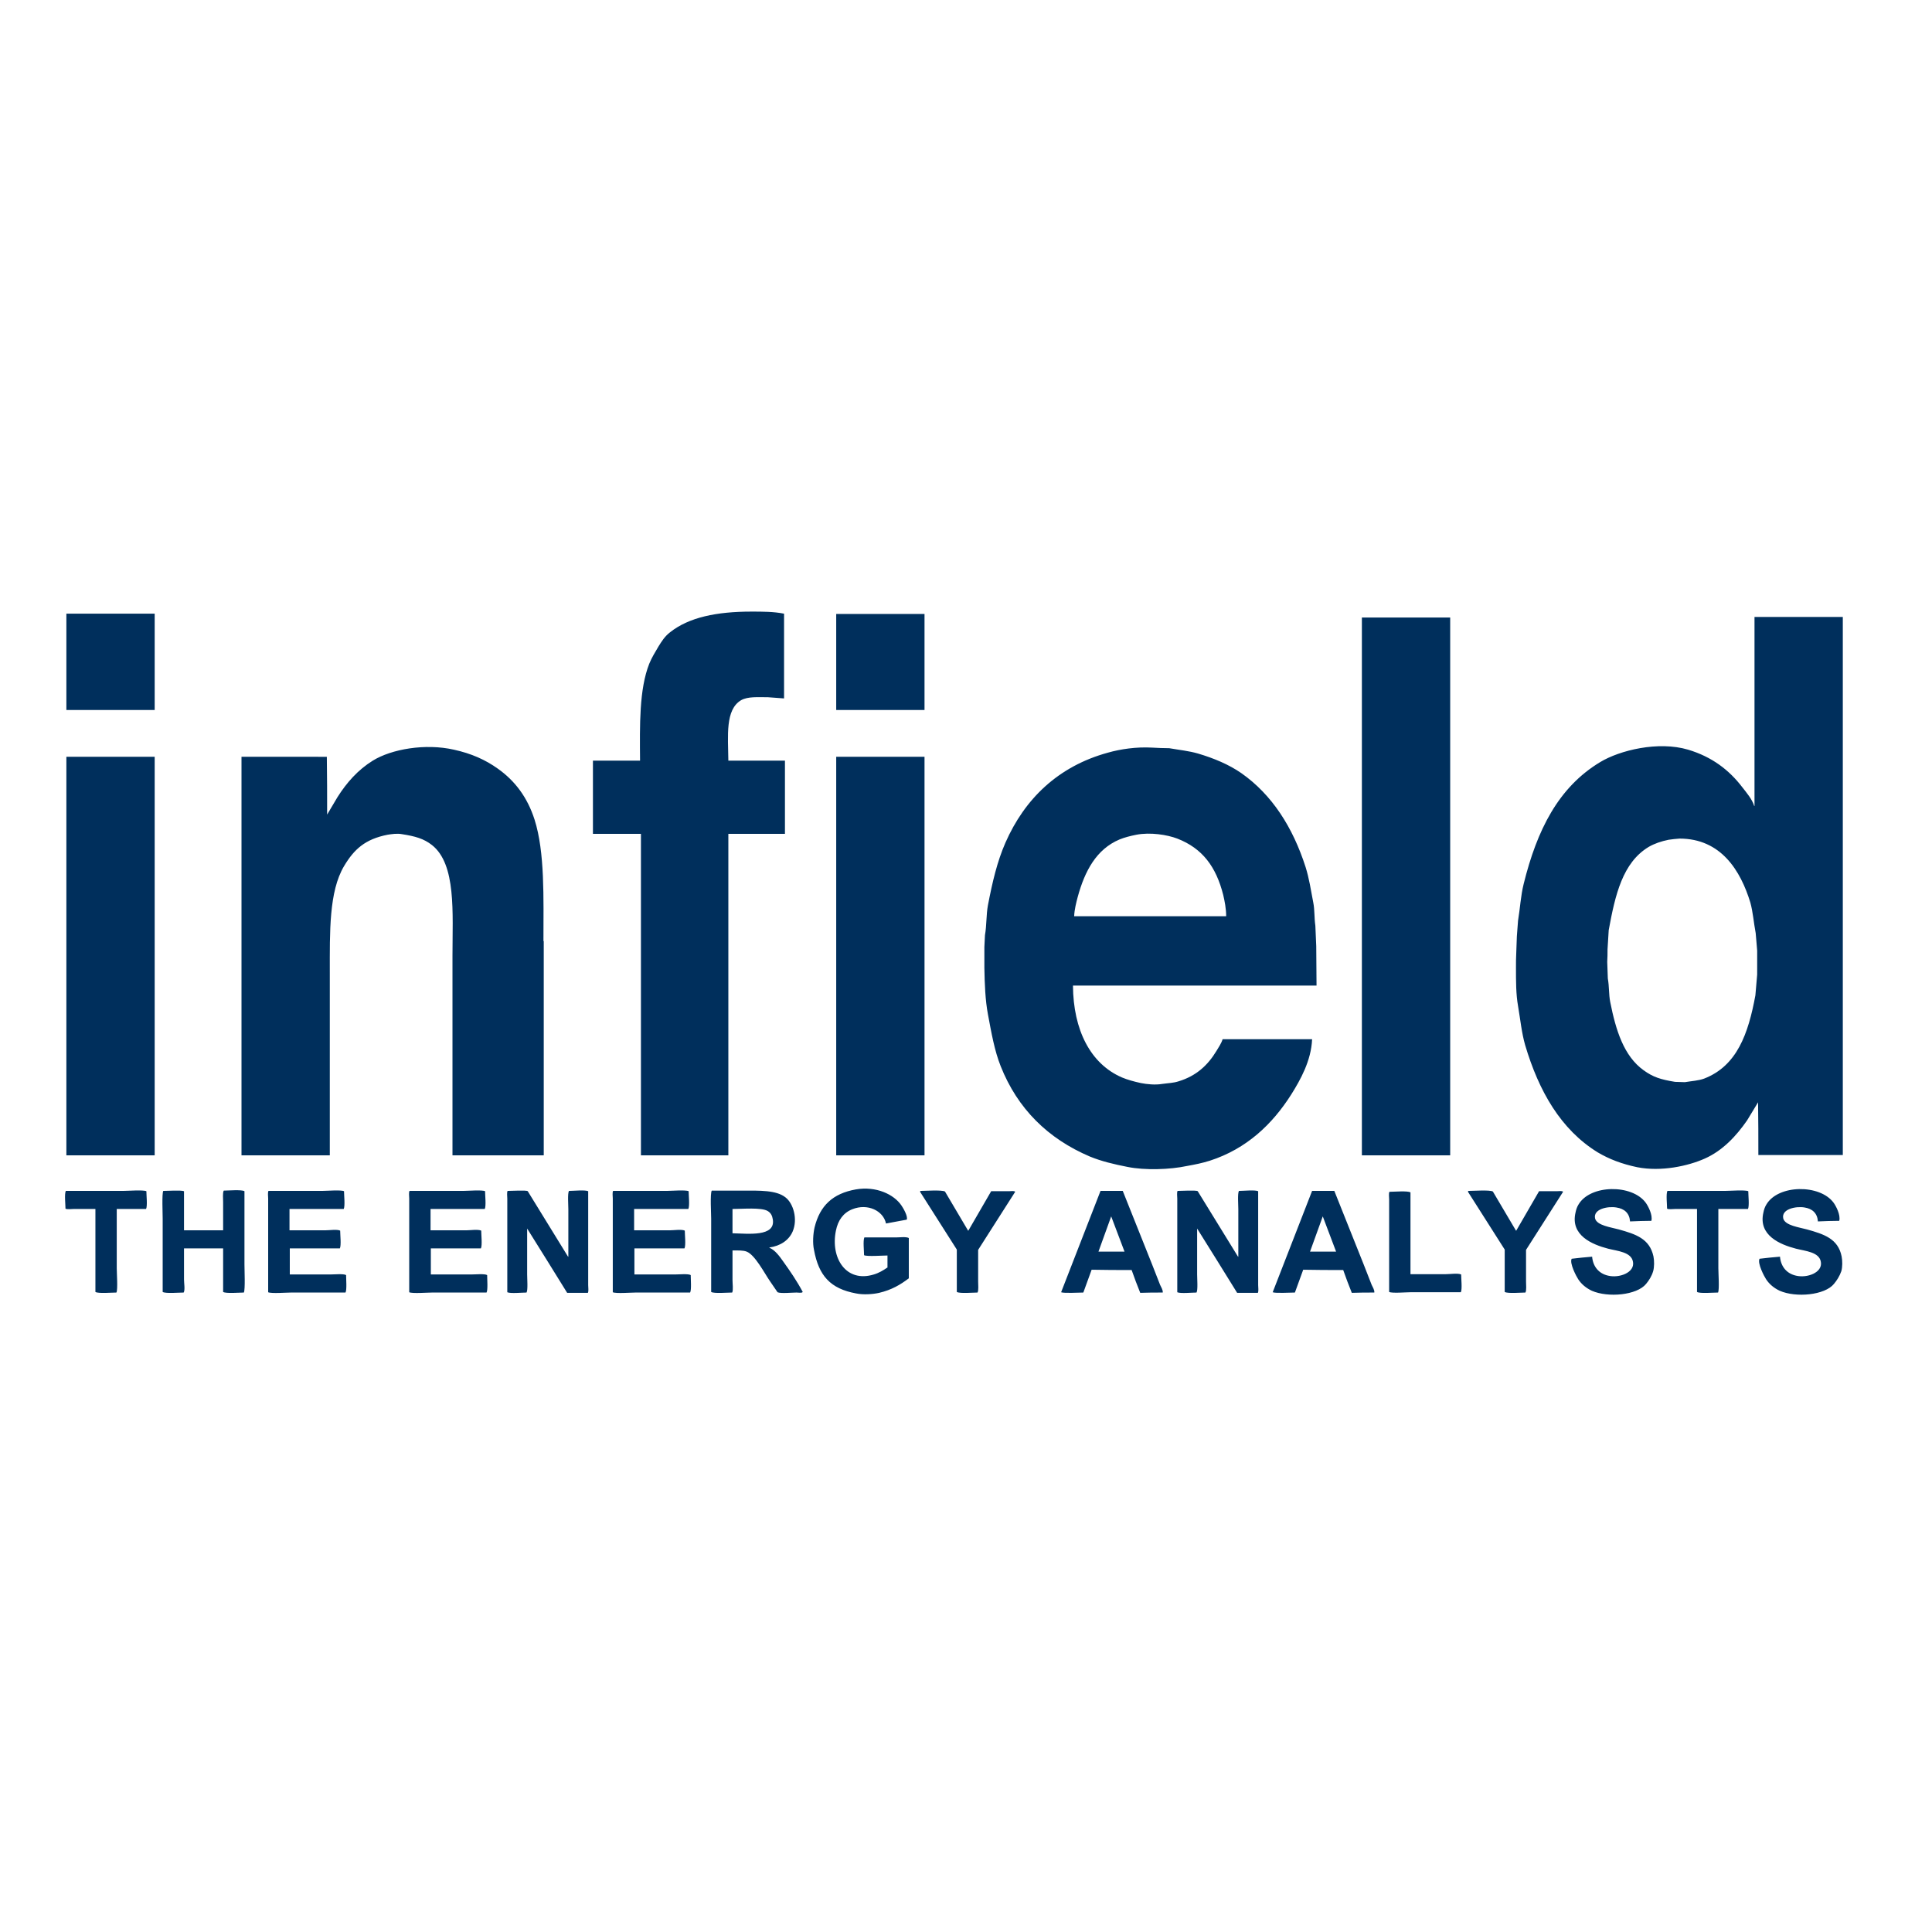
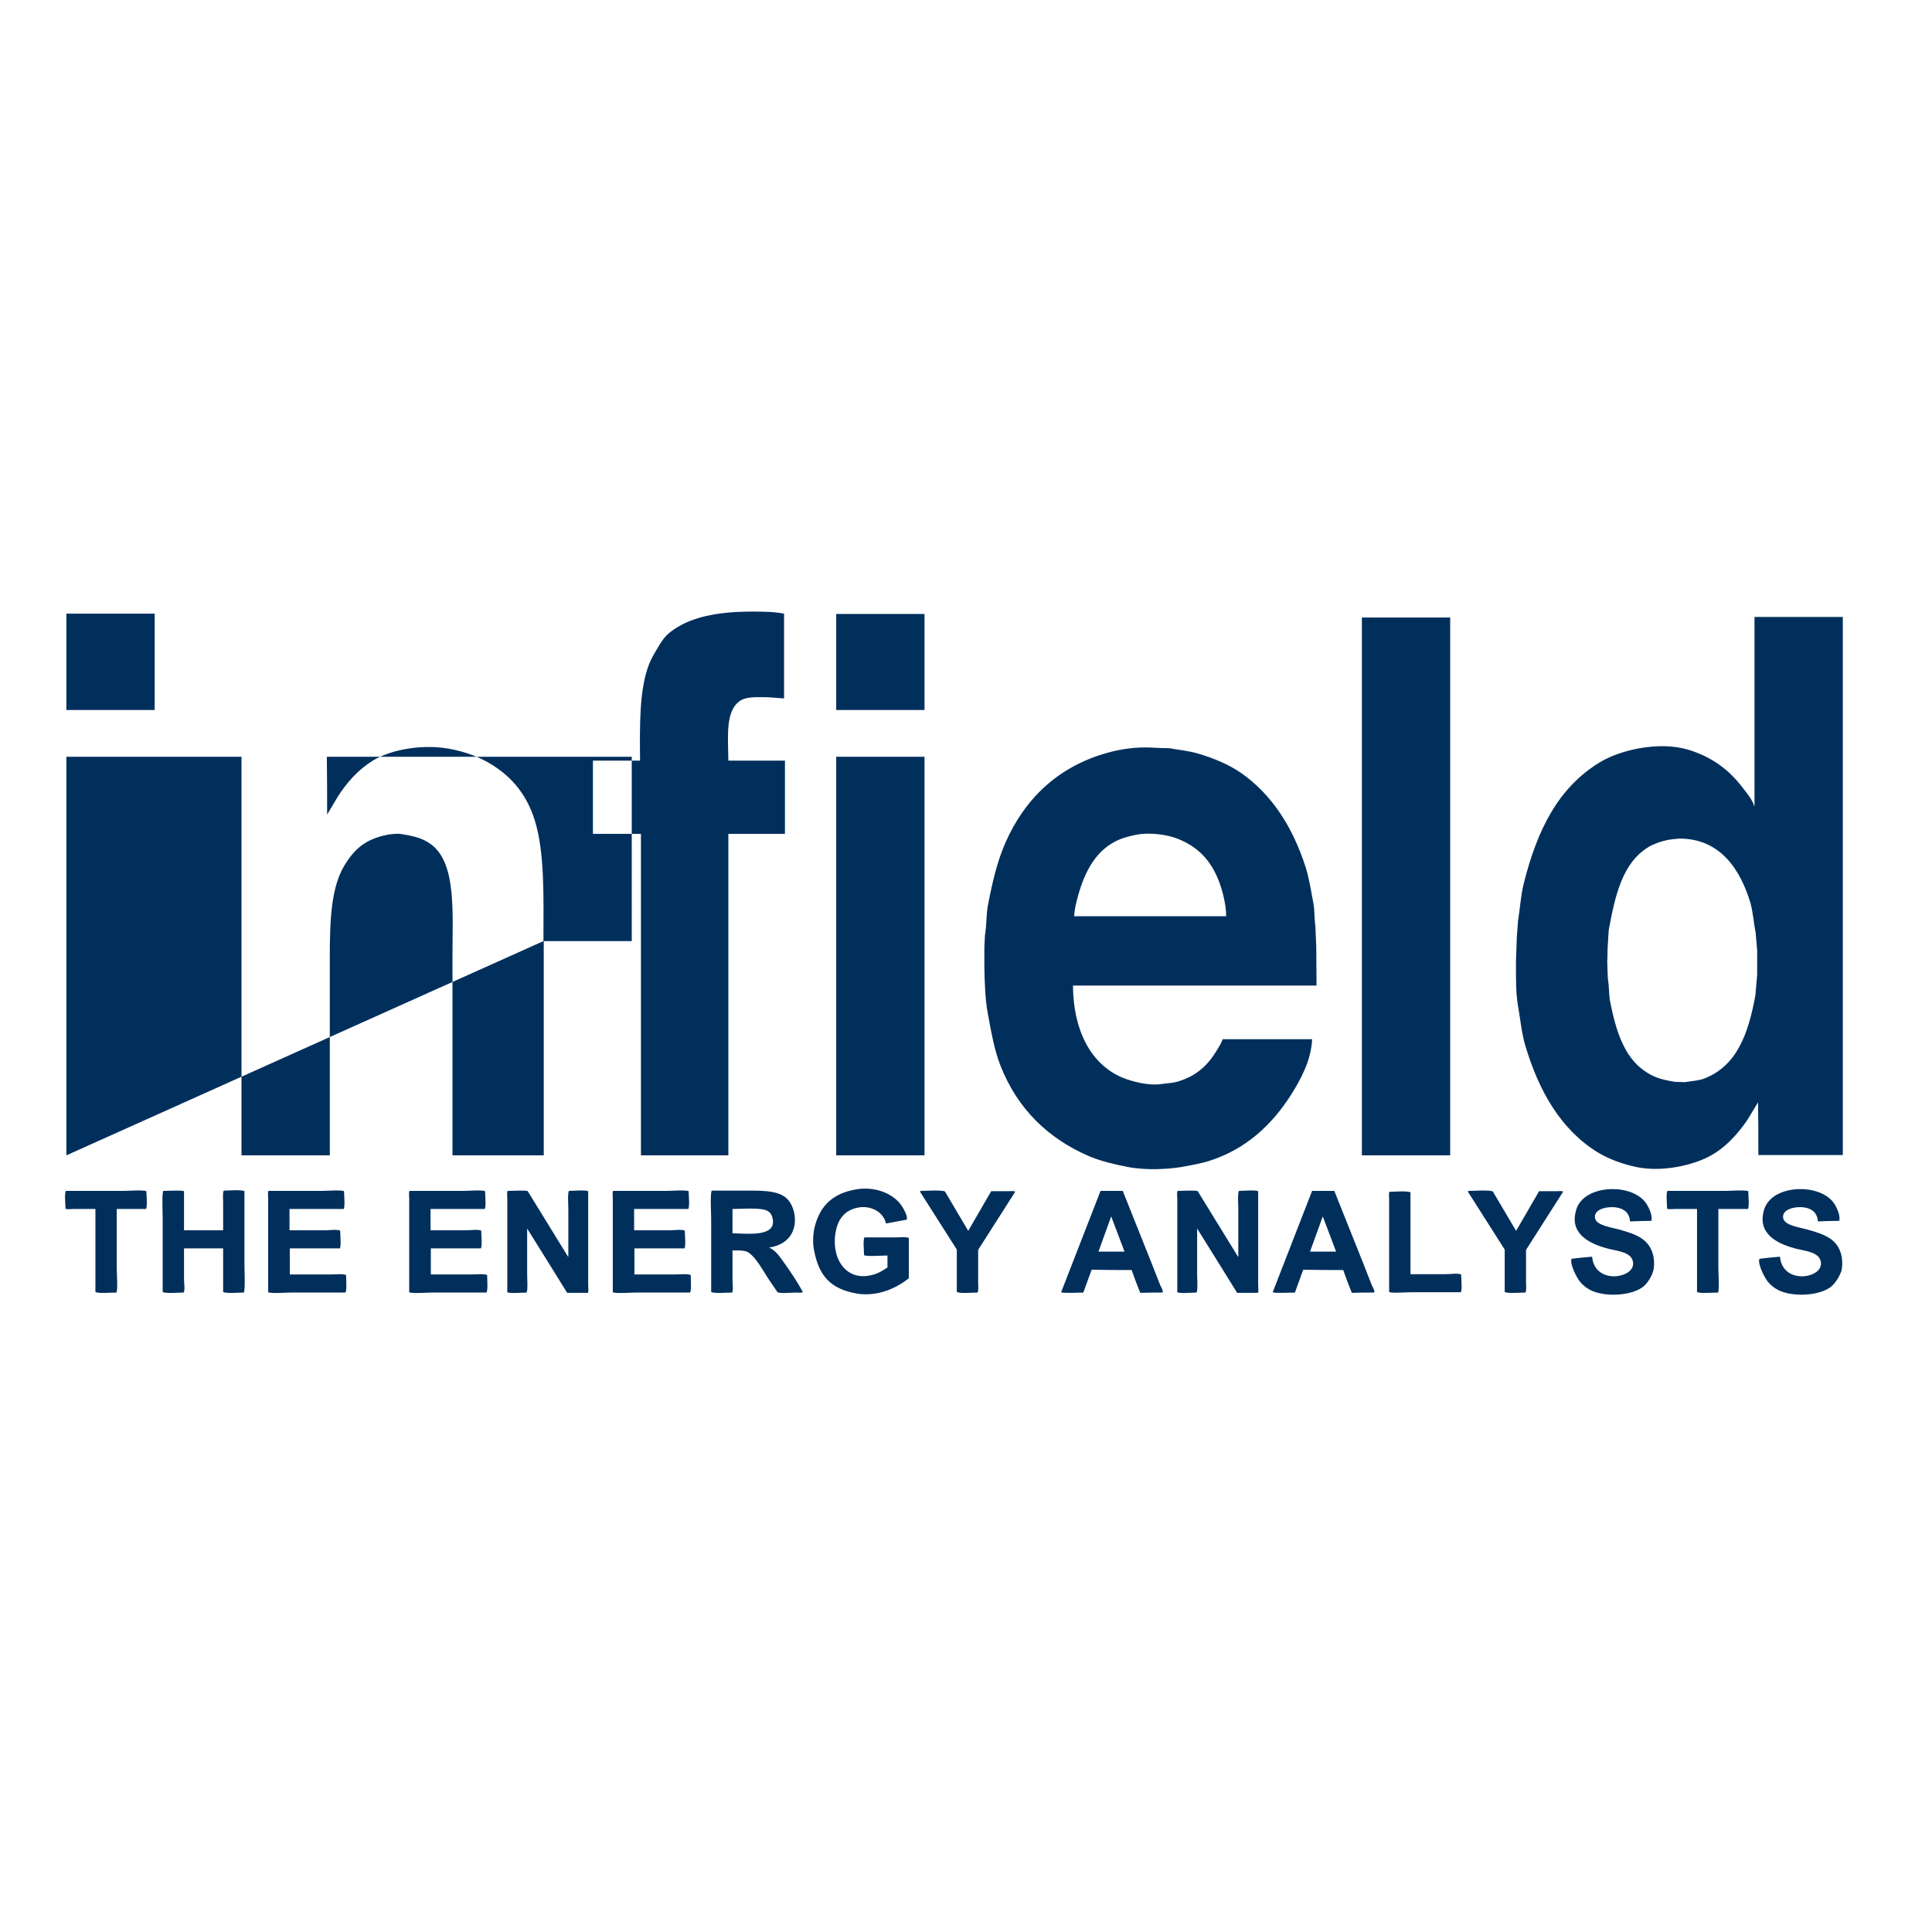
<svg xmlns="http://www.w3.org/2000/svg" version="1.1" id="layer" x="0px" y="0px" viewBox="0 0 652 652" style="enable-background:new 0 0 652 652;" xml:space="preserve">
  <style type="text/css">
	.st0{fill-rule:evenodd;clip-rule:evenodd;fill:#002F5C;}
</style>
-   <path class="st0" d="M245.8,256.7h19.1v24.7h-19.1v108.5h-29.5V281.4h-16.2v-24.7H216c-0.1-12-0.3-24.1,3.1-32.7  c0.9-2.2,2-3.9,3.1-5.8c1.1-1.8,2.2-3.5,3.9-4.8c6.4-5.1,15.8-7,27.5-7c3.8,0,7.5,0,11,0.7v28.6c-1.8-0.1-3.6-0.3-5.4-0.4  c-3.4,0-6.8-0.3-9.1,1C244.7,239.5,245.7,248.3,245.8,256.7 M22.4,239.6h29.8v-32.5H22.4V239.6z M282.2,239.6H312v-32.4h-29.8V239.6  z M459.6,389.9h29.8V208.4h-29.8V389.9z M183.4,317.6c0-14.7,0.5-30-3-41c-2.4-7.5-6.6-13.1-12.4-17.2c-4.2-3-8.9-5.1-14.8-6.4  c-9.7-2.2-21.1-0.2-27.4,3.7c-5,3.1-8.8,7.4-11.9,12.3c-1.2,2-2.3,3.9-3.5,5.9v0.1c0-6.5,0-13.1-0.1-19.6H81.5v134.5h29.8v-61.6  c0-13.9-0.3-27.4,4.8-36c3.4-5.7,7.1-9.1,14.7-10.6c1.3-0.2,3.2-0.5,4.8-0.2c4.5,0.7,7.4,1.5,10.2,3.7c8.2,6.5,6.9,22.8,6.9,37.4  v67.3h30.8V317.6z M22.4,389.9h29.8V255.4H22.4V389.9z M282.2,389.9H312V255.4h-29.8V389.9z M410.5,354.7c0.7-1.2,1.7-2.6,2.1-4  h30.2c-0.3,7.3-4,13.8-7,18.6c-6.4,10.1-15.1,18.4-27.5,22.4c-2.5,0.8-5,1.3-7.8,1.8c-5.6,1.2-14.1,1.5-20,0.3  c-4.6-0.9-8.8-1.9-12.7-3.5c-14.1-6-24.4-16.1-30.1-30.5c-2.1-5.3-3.1-11.1-4.3-17.5c-0.9-4.8-1.1-10.2-1.2-15.7v-7  c0.1-1.3,0.1-2.7,0.2-4c0.6-3.4,0.4-6.9,1-10.1c1.5-7.8,3.1-14.7,5.9-21.1c6.5-14.8,17.8-25.8,34.6-30.4c4.2-1.2,9.6-2,14.9-1.7  c1.9,0.1,3.8,0.2,5.8,0.2c3.4,0.6,6.6,0.9,9.7,1.8c5.4,1.6,10.4,3.7,14.6,6.6c10.4,7.3,17.4,18.3,21.7,31.7c1.2,3.8,1.8,7.8,2.6,12  c0.5,2.5,0.3,5.1,0.7,7.8c0.1,2.3,0.2,4.6,0.3,6.9c0,4.4,0.1,8.9,0.1,13.3h-82.2c0.1,15,5.9,26.4,16.5,31c1.9,0.8,4.1,1.4,6.4,1.9  c2,0.4,4.9,0.7,7.2,0.3c2.1-0.3,3.8-0.3,5.6-0.9C403.7,363.1,407.6,359.5,410.5,354.7 M363.7,302.7c-0.5,1.9-1.1,4.2-1.2,6.5h51.3  c0-2.5-0.5-5.1-1-7.2c-2.4-9.5-7-15.7-15.5-19c-3.4-1.3-9.1-2.2-13.8-1.3c-2,0.4-4,0.9-5.7,1.6C370,286.6,366.1,293.9,363.7,302.7   M621.9,208.4v181.4h-28.5c0-6,0-11.9-0.1-17.9v0.1c-1.2,2-2.4,4-3.7,6.1c-3.6,5.2-8.2,10.2-14.3,12.9c-5.6,2.5-14.7,4.5-22.8,2.9  c-5.2-1.1-9.4-2.7-13.3-5c-12.5-7.7-19.9-20.7-24.5-36.2c-1.2-4.2-1.6-8.5-2.4-13.2c-0.7-3.9-0.7-8.3-0.7-12.9c0-1.7,0-3.4,0.1-5.1  c0.1-1.8,0.1-3.7,0.2-5.5c0.1-1.8,0.3-3.5,0.4-5.3c0.7-4.2,0.9-8.4,1.9-12.4c4.5-18.2,11.7-32.6,25.8-41.1c6.6-4,19.6-7.2,29.7-4.2  c8,2.4,13.8,6.8,18.3,12.7c1.4,1.8,3.3,4,4,6.3h0.1v-63.8H621.9z M593,320.8c-0.2-2-0.3-4-0.5-5.9c-0.7-3.7-0.9-7-1.8-10.3  c-3.3-10.8-9.9-21.6-23.9-21.6c-1.2,0.1-2.5,0.2-3.7,0.4c-2.5,0.5-4.8,1.3-6.7,2.4c-8.8,5.3-11.3,16.1-13.5,28.1  c-0.1,2.2-0.3,4.3-0.4,6.5c0,1.4,0,2.8-0.1,4.2c0.1,1.9,0.1,3.7,0.2,5.6c0.5,2.8,0.3,5.3,0.8,7.9c1.9,9.6,4.6,18.3,11.3,23.1  c3.2,2.3,5.7,3.1,10.6,3.9c1.1,0,2.2,0.1,3.3,0.1c2.4-0.4,4.6-0.5,6.5-1.2c11.1-4.3,14.9-15.1,17.3-28.1c0.2-2.3,0.4-4.7,0.6-7V327  v-4.2V320.8z M299.4,427.8c-1.3,0.9-2.8,1.8-4.5,2.3c-9.4,2.9-14.7-5.6-12.8-14.8c0.7-3.5,2.5-6,5.5-7.2c5.2-2.1,10.5,0.5,11.4,4.8  c2.3-0.4,4.7-0.9,7-1.3c0.5-1.1-1.3-4.1-1.8-4.8c-2.5-3.7-8.5-6.6-15.4-5.4c-7.8,1.4-12.1,5.5-13.9,12.8c-0.5,2.2-0.7,5.3-0.2,7.6  c1.6,8.7,5.5,13.1,14.2,14.7c2.4,0.5,5.6,0.3,7.8-0.2c4.2-1,7.1-2.7,10-4.9v-13.6c-0.9-0.5-3.1-0.2-4.3-0.2h-10.7  c-0.5,1.1-0.1,4.6-0.1,6c1,0.5,6.3,0.1,7.9,0.1V427.8z M550.1,412.2c2.4-0.1,4.8-0.2,7.2-0.2c0.5-2-1.1-5-1.9-6.1  c-4.6-6.3-18.7-6.2-22.7,0.6c-0.5,0.8-0.8,1.7-1,2.7c-1.8,7.7,5.6,10.8,11,12.2c3.1,0.8,7.9,1.1,8.4,4.5c0.6,3.6-4.7,5.5-8.4,4.6  c-3.1-0.7-5.1-3-5.4-6.4c-2.3,0.2-4.6,0.4-6.9,0.7c-0.8,1.5,1.6,6,2.2,6.9c1.1,1.7,2.7,3,4.6,3.9c5.5,2.4,15.2,1.5,18.3-2.3  c1-1.2,1.9-2.6,2.4-4.3c0.4-1.4,0.4-3.5,0.1-5c-1.3-6-6-7.5-11.7-9.1c-2.5-0.7-7.4-1.3-8-3.7c-0.7-3.2,4.3-4.2,7.2-3.7  C548.2,407.9,549.9,409.4,550.1,412.2 M613.5,412.2c2.4-0.1,4.8-0.2,7.2-0.2c0.5-2-1.1-5-1.9-6.1c-4.6-6.3-18.7-6.2-22.7,0.6  c-0.5,0.8-0.8,1.7-1,2.7c-1.8,7.7,5.6,10.8,11,12.2c3.1,0.8,7.9,1.1,8.4,4.5c0.6,3.6-4.7,5.5-8.4,4.6c-3.1-0.7-5.1-3-5.4-6.4  c-2.3,0.2-4.6,0.4-6.9,0.7c-0.8,1.5,1.6,6,2.2,6.9c1.1,1.7,2.7,3,4.6,3.9c5.5,2.4,15.2,1.5,18.3-2.3c1-1.2,1.9-2.6,2.5-4.3  c0.4-1.4,0.4-3.5,0.1-5c-1.2-6-6-7.5-11.7-9.1c-2.5-0.7-7.4-1.3-8-3.7c-0.7-3.2,4.3-4.2,7.2-3.7  C611.6,407.9,613.3,409.4,613.5,412.2 M49.3,408c0.5-1.1,0.1-4.6,0.1-6c-1.1-0.5-6.3-0.1-8-0.1H22.2c-0.5,1.1-0.1,4.6-0.1,6  c0.6,0.3,1.9,0.1,2.7,0.1h7.4v28c1,0.6,5.5,0.2,7.1,0.2c0.5-1.1,0.1-6.5,0.1-8.2v-20H49.3z M62.1,402c-1-0.4-5.6-0.1-7-0.1  c-0.5,0.9-0.2,7.7-0.2,9.5V436c1,0.6,5.5,0.2,7.1,0.2c0.5-1,0.1-3.1,0.1-4.4v-10.5h13.2V436c1,0.6,5.5,0.2,7,0.2  c0.5-1,0.2-7.7,0.2-9.5v-24.7c-1-0.6-5.5-0.2-7-0.2c-0.4,0.8-0.2,2.7-0.2,3.9v9.5H62.1V402z M116,408c0.5-1.1,0.1-4.6,0.1-6  c-1-0.5-5.9-0.1-7.5-0.1h-18c-0.3,0.6-0.1,1.8-0.1,2.6v7.3v24.3c1.1,0.5,6.1,0.1,7.7,0.1h18.4c0.5-0.9,0.2-4.6,0.2-5.9  c-0.8-0.5-4.1-0.2-5.4-0.2H97.8v-8.8h16.9c0.5-1.1,0.1-4.6,0.1-6c-1.1-0.5-3.6-0.1-5.1-0.1h-12V408H116z M163.6,408  c0.5-1.1,0.1-4.6,0.1-6c-1-0.5-5.9-0.1-7.5-0.1h-18c-0.3,0.6-0.1,1.8-0.1,2.6v7.3v24.3c1.1,0.5,6.1,0.1,7.7,0.1h18.4  c0.5-0.9,0.2-4.6,0.2-5.9c-0.8-0.5-4.1-0.2-5.4-0.2h-13.6v-8.8h16.9c0.5-1.1,0.1-4.6,0.1-6c-1.1-0.5-3.7-0.1-5.1-0.1h-12V408H163.6z   M171.3,401.9c-0.3,0.6-0.1,1.8-0.1,2.6v7.3v24.3c1.1,0.5,5,0.1,6.5,0.1c0.5-0.9,0.2-4.7,0.2-6.1v-15.5c4.5,7.2,9,14.4,13.5,21.7h7  c0.3-0.6,0.1-1.8,0.1-2.6v-7.3V402c-1.1-0.5-5-0.1-6.5-0.1c-0.5,0.9-0.2,4.8-0.2,6.2v16h-0.1c-4.5-7.4-9.1-14.7-13.6-22.1  C177.8,401.6,172.4,401.9,171.3,401.9 M232.3,408c0.5-1.1,0.1-4.6,0.1-6c-1-0.5-5.9-0.1-7.5-0.1h-18c-0.3,0.6-0.1,1.8-0.1,2.6v7.3  v24.3c1.1,0.5,6.1,0.1,7.7,0.1h18.4c0.5-0.9,0.2-4.6,0.2-5.9c-0.8-0.5-4.1-0.2-5.4-0.2h-13.6v-8.8H231c0.5-1.1,0.1-4.6,0.1-6  c-1.1-0.5-3.7-0.1-5.1-0.1h-12V408H232.3z M310.6,401.9c0,0.1-0.1,0.2-0.1,0.3c4.1,6.5,8.3,13,12.4,19.5V436c1,0.6,5.5,0.2,7,0.2  c0.4-0.8,0.2-2.6,0.2-3.7v-10.7c4.2-6.5,8.3-13.1,12.5-19.6c-0.3-0.4-1.4-0.2-2.1-0.2h-6c-2.6,4.4-5.1,8.9-7.7,13.3h-0.1  c-2.6-4.4-5.2-8.8-7.8-13.2C317.7,401.5,312.2,401.9,310.6,401.9 M397.4,401.9c-0.3,0.6-0.1,1.8-0.1,2.6v7.3v24.3  c1.1,0.5,5,0.1,6.5,0.1c0.5-0.9,0.2-4.7,0.2-6.1v-15.5c4.5,7.2,9,14.4,13.5,21.7h7c0.3-0.6,0.1-1.8,0.1-2.6v-7.3V402  c-1.1-0.5-5-0.1-6.5-0.1c-0.5,0.9-0.2,4.8-0.2,6.2v16h-0.1c-4.5-7.4-9.1-14.7-13.6-22.1C403.8,401.6,398.4,401.9,397.4,401.9   M495.5,401.9c0,0.1-0.1,0.2-0.1,0.3c4.1,6.5,8.3,13,12.4,19.5V436c1,0.6,5.5,0.2,7,0.2c0.4-0.8,0.2-2.6,0.2-3.7v-10.7  c4.2-6.5,8.3-13.1,12.5-19.6c-0.3-0.4-1.4-0.2-2.1-0.2h-6c-2.6,4.4-5.1,8.9-7.7,13.3h-0.1c-2.6-4.4-5.2-8.8-7.8-13.2  C502.7,401.5,497.2,401.9,495.5,401.9 M589.9,408c0.5-1.1,0.1-4.6,0.1-6c-1.1-0.5-6.3-0.1-8-0.1h-19.3c-0.5,1.1-0.1,4.6-0.1,6  c0.6,0.3,1.9,0.1,2.7,0.1h7.4v28c1,0.6,5.5,0.2,7.1,0.2c0.5-1.1,0.1-6.5,0.1-8.2v-20H589.9z M476,402.4c-1-0.6-5.5-0.2-7.1-0.2  c-0.3,0.6-0.1,1.8-0.1,2.6v7.2v24c1,0.5,5.6,0.1,7.1,0.1h17.1c0.5-1.1,0.1-4.6,0.1-6c-1.1-0.5-3.7-0.1-5.1-0.1h-12V402.4z   M264.3,425.7c2.3,3.2,4.7,6.7,6.6,10.3l-0.1,0.1c-0.3,0.3-1.5,0.1-2,0.1c-1.5,0-5.3,0.4-6.4-0.1c-0.9-1.3-1.7-2.5-2.6-3.8  c-1.8-2.6-5-8.8-7.8-9.9c-1.2-0.5-3.1-0.4-4.8-0.4v10c0,1.2,0.3,3.3-0.1,4.2c-1.6,0-6.1,0.4-7.1-0.2v-24.7c0-1.7-0.4-8.5,0.2-9.5  h10.5c5.6,0,11.3-0.2,14.4,2.3c2.6,2,4.2,7.3,2.4,11.5c-1.3,3-4.2,4.9-7.9,5.4l0.1,0.1C261.6,421.9,263.1,424,264.3,425.7   M247.2,416.2c5.2,0.1,14.6,1.3,13.6-4.7c-0.2-1.3-0.7-2.2-1.7-2.8c-2.1-1.3-8.6-0.7-11.9-0.7V416.2 M391.5,433.6  c0.3,0.7,1,1.7,0.9,2.6c-2.5,0-5.1,0-7.6,0.1c-1-2.5-2-5.1-2.9-7.7c-4.5,0-9,0-13.5-0.1c-0.9,2.6-1.9,5.1-2.8,7.7  c-1.5,0-6.5,0.3-7.5-0.1c4.4-11.4,8.9-22.8,13.3-34.2h7.5c3.3,8.3,6.6,16.6,9.9,24.8C389.7,429,390.6,431.3,391.5,433.6   M379.5,422.4c-1.5-4-3-7.9-4.5-11.9c-1.4,4-2.9,7.9-4.3,11.9H379.5z M462.9,433.6c0.3,0.7,1,1.7,0.9,2.6c-2.5,0-5.1,0-7.6,0.1  c-1-2.5-2-5.1-2.9-7.7c-4.5,0-9,0-13.5-0.1c-0.9,2.6-1.9,5.1-2.8,7.7c-1.5,0-6.5,0.3-7.5-0.1c4.4-11.4,8.9-22.8,13.3-34.2h7.5  c3.3,8.3,6.6,16.6,9.9,24.8C461.1,429,462,431.3,462.9,433.6 M450.9,422.4c-1.5-4-3-7.9-4.5-11.9c-1.4,4-2.9,7.9-4.3,11.9H450.9z" />
+   <path class="st0" d="M245.8,256.7h19.1v24.7h-19.1v108.5h-29.5V281.4h-16.2v-24.7H216c-0.1-12-0.3-24.1,3.1-32.7  c0.9-2.2,2-3.9,3.1-5.8c1.1-1.8,2.2-3.5,3.9-4.8c6.4-5.1,15.8-7,27.5-7c3.8,0,7.5,0,11,0.7v28.6c-1.8-0.1-3.6-0.3-5.4-0.4  c-3.4,0-6.8-0.3-9.1,1C244.7,239.5,245.7,248.3,245.8,256.7 M22.4,239.6h29.8v-32.5H22.4V239.6z M282.2,239.6H312v-32.4h-29.8V239.6  z M459.6,389.9h29.8V208.4h-29.8V389.9z M183.4,317.6c0-14.7,0.5-30-3-41c-2.4-7.5-6.6-13.1-12.4-17.2c-4.2-3-8.9-5.1-14.8-6.4  c-9.7-2.2-21.1-0.2-27.4,3.7c-5,3.1-8.8,7.4-11.9,12.3c-1.2,2-2.3,3.9-3.5,5.9v0.1c0-6.5,0-13.1-0.1-19.6H81.5v134.5h29.8v-61.6  c0-13.9-0.3-27.4,4.8-36c3.4-5.7,7.1-9.1,14.7-10.6c1.3-0.2,3.2-0.5,4.8-0.2c4.5,0.7,7.4,1.5,10.2,3.7c8.2,6.5,6.9,22.8,6.9,37.4  v67.3h30.8V317.6z h29.8V255.4H22.4V389.9z M282.2,389.9H312V255.4h-29.8V389.9z M410.5,354.7c0.7-1.2,1.7-2.6,2.1-4  h30.2c-0.3,7.3-4,13.8-7,18.6c-6.4,10.1-15.1,18.4-27.5,22.4c-2.5,0.8-5,1.3-7.8,1.8c-5.6,1.2-14.1,1.5-20,0.3  c-4.6-0.9-8.8-1.9-12.7-3.5c-14.1-6-24.4-16.1-30.1-30.5c-2.1-5.3-3.1-11.1-4.3-17.5c-0.9-4.8-1.1-10.2-1.2-15.7v-7  c0.1-1.3,0.1-2.7,0.2-4c0.6-3.4,0.4-6.9,1-10.1c1.5-7.8,3.1-14.7,5.9-21.1c6.5-14.8,17.8-25.8,34.6-30.4c4.2-1.2,9.6-2,14.9-1.7  c1.9,0.1,3.8,0.2,5.8,0.2c3.4,0.6,6.6,0.9,9.7,1.8c5.4,1.6,10.4,3.7,14.6,6.6c10.4,7.3,17.4,18.3,21.7,31.7c1.2,3.8,1.8,7.8,2.6,12  c0.5,2.5,0.3,5.1,0.7,7.8c0.1,2.3,0.2,4.6,0.3,6.9c0,4.4,0.1,8.9,0.1,13.3h-82.2c0.1,15,5.9,26.4,16.5,31c1.9,0.8,4.1,1.4,6.4,1.9  c2,0.4,4.9,0.7,7.2,0.3c2.1-0.3,3.8-0.3,5.6-0.9C403.7,363.1,407.6,359.5,410.5,354.7 M363.7,302.7c-0.5,1.9-1.1,4.2-1.2,6.5h51.3  c0-2.5-0.5-5.1-1-7.2c-2.4-9.5-7-15.7-15.5-19c-3.4-1.3-9.1-2.2-13.8-1.3c-2,0.4-4,0.9-5.7,1.6C370,286.6,366.1,293.9,363.7,302.7   M621.9,208.4v181.4h-28.5c0-6,0-11.9-0.1-17.9v0.1c-1.2,2-2.4,4-3.7,6.1c-3.6,5.2-8.2,10.2-14.3,12.9c-5.6,2.5-14.7,4.5-22.8,2.9  c-5.2-1.1-9.4-2.7-13.3-5c-12.5-7.7-19.9-20.7-24.5-36.2c-1.2-4.2-1.6-8.5-2.4-13.2c-0.7-3.9-0.7-8.3-0.7-12.9c0-1.7,0-3.4,0.1-5.1  c0.1-1.8,0.1-3.7,0.2-5.5c0.1-1.8,0.3-3.5,0.4-5.3c0.7-4.2,0.9-8.4,1.9-12.4c4.5-18.2,11.7-32.6,25.8-41.1c6.6-4,19.6-7.2,29.7-4.2  c8,2.4,13.8,6.8,18.3,12.7c1.4,1.8,3.3,4,4,6.3h0.1v-63.8H621.9z M593,320.8c-0.2-2-0.3-4-0.5-5.9c-0.7-3.7-0.9-7-1.8-10.3  c-3.3-10.8-9.9-21.6-23.9-21.6c-1.2,0.1-2.5,0.2-3.7,0.4c-2.5,0.5-4.8,1.3-6.7,2.4c-8.8,5.3-11.3,16.1-13.5,28.1  c-0.1,2.2-0.3,4.3-0.4,6.5c0,1.4,0,2.8-0.1,4.2c0.1,1.9,0.1,3.7,0.2,5.6c0.5,2.8,0.3,5.3,0.8,7.9c1.9,9.6,4.6,18.3,11.3,23.1  c3.2,2.3,5.7,3.1,10.6,3.9c1.1,0,2.2,0.1,3.3,0.1c2.4-0.4,4.6-0.5,6.5-1.2c11.1-4.3,14.9-15.1,17.3-28.1c0.2-2.3,0.4-4.7,0.6-7V327  v-4.2V320.8z M299.4,427.8c-1.3,0.9-2.8,1.8-4.5,2.3c-9.4,2.9-14.7-5.6-12.8-14.8c0.7-3.5,2.5-6,5.5-7.2c5.2-2.1,10.5,0.5,11.4,4.8  c2.3-0.4,4.7-0.9,7-1.3c0.5-1.1-1.3-4.1-1.8-4.8c-2.5-3.7-8.5-6.6-15.4-5.4c-7.8,1.4-12.1,5.5-13.9,12.8c-0.5,2.2-0.7,5.3-0.2,7.6  c1.6,8.7,5.5,13.1,14.2,14.7c2.4,0.5,5.6,0.3,7.8-0.2c4.2-1,7.1-2.7,10-4.9v-13.6c-0.9-0.5-3.1-0.2-4.3-0.2h-10.7  c-0.5,1.1-0.1,4.6-0.1,6c1,0.5,6.3,0.1,7.9,0.1V427.8z M550.1,412.2c2.4-0.1,4.8-0.2,7.2-0.2c0.5-2-1.1-5-1.9-6.1  c-4.6-6.3-18.7-6.2-22.7,0.6c-0.5,0.8-0.8,1.7-1,2.7c-1.8,7.7,5.6,10.8,11,12.2c3.1,0.8,7.9,1.1,8.4,4.5c0.6,3.6-4.7,5.5-8.4,4.6  c-3.1-0.7-5.1-3-5.4-6.4c-2.3,0.2-4.6,0.4-6.9,0.7c-0.8,1.5,1.6,6,2.2,6.9c1.1,1.7,2.7,3,4.6,3.9c5.5,2.4,15.2,1.5,18.3-2.3  c1-1.2,1.9-2.6,2.4-4.3c0.4-1.4,0.4-3.5,0.1-5c-1.3-6-6-7.5-11.7-9.1c-2.5-0.7-7.4-1.3-8-3.7c-0.7-3.2,4.3-4.2,7.2-3.7  C548.2,407.9,549.9,409.4,550.1,412.2 M613.5,412.2c2.4-0.1,4.8-0.2,7.2-0.2c0.5-2-1.1-5-1.9-6.1c-4.6-6.3-18.7-6.2-22.7,0.6  c-0.5,0.8-0.8,1.7-1,2.7c-1.8,7.7,5.6,10.8,11,12.2c3.1,0.8,7.9,1.1,8.4,4.5c0.6,3.6-4.7,5.5-8.4,4.6c-3.1-0.7-5.1-3-5.4-6.4  c-2.3,0.2-4.6,0.4-6.9,0.7c-0.8,1.5,1.6,6,2.2,6.9c1.1,1.7,2.7,3,4.6,3.9c5.5,2.4,15.2,1.5,18.3-2.3c1-1.2,1.9-2.6,2.5-4.3  c0.4-1.4,0.4-3.5,0.1-5c-1.2-6-6-7.5-11.7-9.1c-2.5-0.7-7.4-1.3-8-3.7c-0.7-3.2,4.3-4.2,7.2-3.7  C611.6,407.9,613.3,409.4,613.5,412.2 M49.3,408c0.5-1.1,0.1-4.6,0.1-6c-1.1-0.5-6.3-0.1-8-0.1H22.2c-0.5,1.1-0.1,4.6-0.1,6  c0.6,0.3,1.9,0.1,2.7,0.1h7.4v28c1,0.6,5.5,0.2,7.1,0.2c0.5-1.1,0.1-6.5,0.1-8.2v-20H49.3z M62.1,402c-1-0.4-5.6-0.1-7-0.1  c-0.5,0.9-0.2,7.7-0.2,9.5V436c1,0.6,5.5,0.2,7.1,0.2c0.5-1,0.1-3.1,0.1-4.4v-10.5h13.2V436c1,0.6,5.5,0.2,7,0.2  c0.5-1,0.2-7.7,0.2-9.5v-24.7c-1-0.6-5.5-0.2-7-0.2c-0.4,0.8-0.2,2.7-0.2,3.9v9.5H62.1V402z M116,408c0.5-1.1,0.1-4.6,0.1-6  c-1-0.5-5.9-0.1-7.5-0.1h-18c-0.3,0.6-0.1,1.8-0.1,2.6v7.3v24.3c1.1,0.5,6.1,0.1,7.7,0.1h18.4c0.5-0.9,0.2-4.6,0.2-5.9  c-0.8-0.5-4.1-0.2-5.4-0.2H97.8v-8.8h16.9c0.5-1.1,0.1-4.6,0.1-6c-1.1-0.5-3.6-0.1-5.1-0.1h-12V408H116z M163.6,408  c0.5-1.1,0.1-4.6,0.1-6c-1-0.5-5.9-0.1-7.5-0.1h-18c-0.3,0.6-0.1,1.8-0.1,2.6v7.3v24.3c1.1,0.5,6.1,0.1,7.7,0.1h18.4  c0.5-0.9,0.2-4.6,0.2-5.9c-0.8-0.5-4.1-0.2-5.4-0.2h-13.6v-8.8h16.9c0.5-1.1,0.1-4.6,0.1-6c-1.1-0.5-3.7-0.1-5.1-0.1h-12V408H163.6z   M171.3,401.9c-0.3,0.6-0.1,1.8-0.1,2.6v7.3v24.3c1.1,0.5,5,0.1,6.5,0.1c0.5-0.9,0.2-4.7,0.2-6.1v-15.5c4.5,7.2,9,14.4,13.5,21.7h7  c0.3-0.6,0.1-1.8,0.1-2.6v-7.3V402c-1.1-0.5-5-0.1-6.5-0.1c-0.5,0.9-0.2,4.8-0.2,6.2v16h-0.1c-4.5-7.4-9.1-14.7-13.6-22.1  C177.8,401.6,172.4,401.9,171.3,401.9 M232.3,408c0.5-1.1,0.1-4.6,0.1-6c-1-0.5-5.9-0.1-7.5-0.1h-18c-0.3,0.6-0.1,1.8-0.1,2.6v7.3  v24.3c1.1,0.5,6.1,0.1,7.7,0.1h18.4c0.5-0.9,0.2-4.6,0.2-5.9c-0.8-0.5-4.1-0.2-5.4-0.2h-13.6v-8.8H231c0.5-1.1,0.1-4.6,0.1-6  c-1.1-0.5-3.7-0.1-5.1-0.1h-12V408H232.3z M310.6,401.9c0,0.1-0.1,0.2-0.1,0.3c4.1,6.5,8.3,13,12.4,19.5V436c1,0.6,5.5,0.2,7,0.2  c0.4-0.8,0.2-2.6,0.2-3.7v-10.7c4.2-6.5,8.3-13.1,12.5-19.6c-0.3-0.4-1.4-0.2-2.1-0.2h-6c-2.6,4.4-5.1,8.9-7.7,13.3h-0.1  c-2.6-4.4-5.2-8.8-7.8-13.2C317.7,401.5,312.2,401.9,310.6,401.9 M397.4,401.9c-0.3,0.6-0.1,1.8-0.1,2.6v7.3v24.3  c1.1,0.5,5,0.1,6.5,0.1c0.5-0.9,0.2-4.7,0.2-6.1v-15.5c4.5,7.2,9,14.4,13.5,21.7h7c0.3-0.6,0.1-1.8,0.1-2.6v-7.3V402  c-1.1-0.5-5-0.1-6.5-0.1c-0.5,0.9-0.2,4.8-0.2,6.2v16h-0.1c-4.5-7.4-9.1-14.7-13.6-22.1C403.8,401.6,398.4,401.9,397.4,401.9   M495.5,401.9c0,0.1-0.1,0.2-0.1,0.3c4.1,6.5,8.3,13,12.4,19.5V436c1,0.6,5.5,0.2,7,0.2c0.4-0.8,0.2-2.6,0.2-3.7v-10.7  c4.2-6.5,8.3-13.1,12.5-19.6c-0.3-0.4-1.4-0.2-2.1-0.2h-6c-2.6,4.4-5.1,8.9-7.7,13.3h-0.1c-2.6-4.4-5.2-8.8-7.8-13.2  C502.7,401.5,497.2,401.9,495.5,401.9 M589.9,408c0.5-1.1,0.1-4.6,0.1-6c-1.1-0.5-6.3-0.1-8-0.1h-19.3c-0.5,1.1-0.1,4.6-0.1,6  c0.6,0.3,1.9,0.1,2.7,0.1h7.4v28c1,0.6,5.5,0.2,7.1,0.2c0.5-1.1,0.1-6.5,0.1-8.2v-20H589.9z M476,402.4c-1-0.6-5.5-0.2-7.1-0.2  c-0.3,0.6-0.1,1.8-0.1,2.6v7.2v24c1,0.5,5.6,0.1,7.1,0.1h17.1c0.5-1.1,0.1-4.6,0.1-6c-1.1-0.5-3.7-0.1-5.1-0.1h-12V402.4z   M264.3,425.7c2.3,3.2,4.7,6.7,6.6,10.3l-0.1,0.1c-0.3,0.3-1.5,0.1-2,0.1c-1.5,0-5.3,0.4-6.4-0.1c-0.9-1.3-1.7-2.5-2.6-3.8  c-1.8-2.6-5-8.8-7.8-9.9c-1.2-0.5-3.1-0.4-4.8-0.4v10c0,1.2,0.3,3.3-0.1,4.2c-1.6,0-6.1,0.4-7.1-0.2v-24.7c0-1.7-0.4-8.5,0.2-9.5  h10.5c5.6,0,11.3-0.2,14.4,2.3c2.6,2,4.2,7.3,2.4,11.5c-1.3,3-4.2,4.9-7.9,5.4l0.1,0.1C261.6,421.9,263.1,424,264.3,425.7   M247.2,416.2c5.2,0.1,14.6,1.3,13.6-4.7c-0.2-1.3-0.7-2.2-1.7-2.8c-2.1-1.3-8.6-0.7-11.9-0.7V416.2 M391.5,433.6  c0.3,0.7,1,1.7,0.9,2.6c-2.5,0-5.1,0-7.6,0.1c-1-2.5-2-5.1-2.9-7.7c-4.5,0-9,0-13.5-0.1c-0.9,2.6-1.9,5.1-2.8,7.7  c-1.5,0-6.5,0.3-7.5-0.1c4.4-11.4,8.9-22.8,13.3-34.2h7.5c3.3,8.3,6.6,16.6,9.9,24.8C389.7,429,390.6,431.3,391.5,433.6   M379.5,422.4c-1.5-4-3-7.9-4.5-11.9c-1.4,4-2.9,7.9-4.3,11.9H379.5z M462.9,433.6c0.3,0.7,1,1.7,0.9,2.6c-2.5,0-5.1,0-7.6,0.1  c-1-2.5-2-5.1-2.9-7.7c-4.5,0-9,0-13.5-0.1c-0.9,2.6-1.9,5.1-2.8,7.7c-1.5,0-6.5,0.3-7.5-0.1c4.4-11.4,8.9-22.8,13.3-34.2h7.5  c3.3,8.3,6.6,16.6,9.9,24.8C461.1,429,462,431.3,462.9,433.6 M450.9,422.4c-1.5-4-3-7.9-4.5-11.9c-1.4,4-2.9,7.9-4.3,11.9H450.9z" />
</svg>